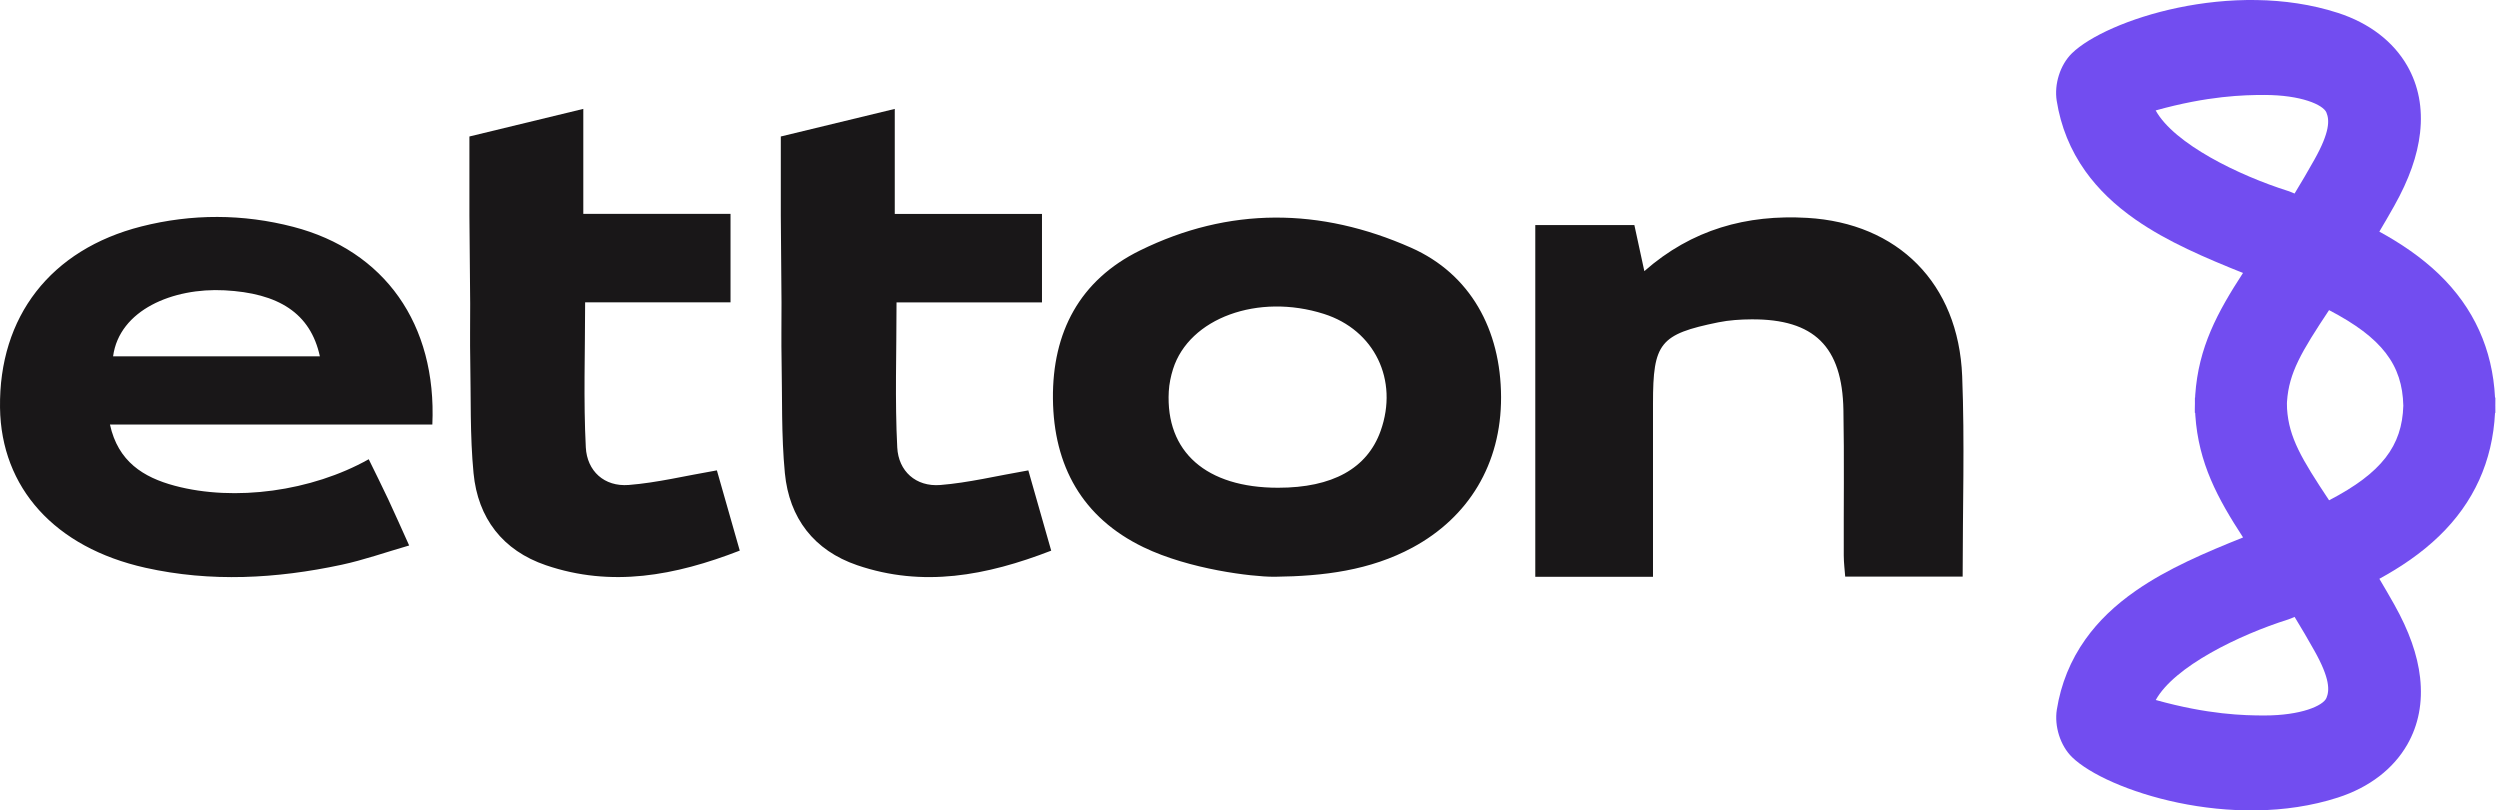
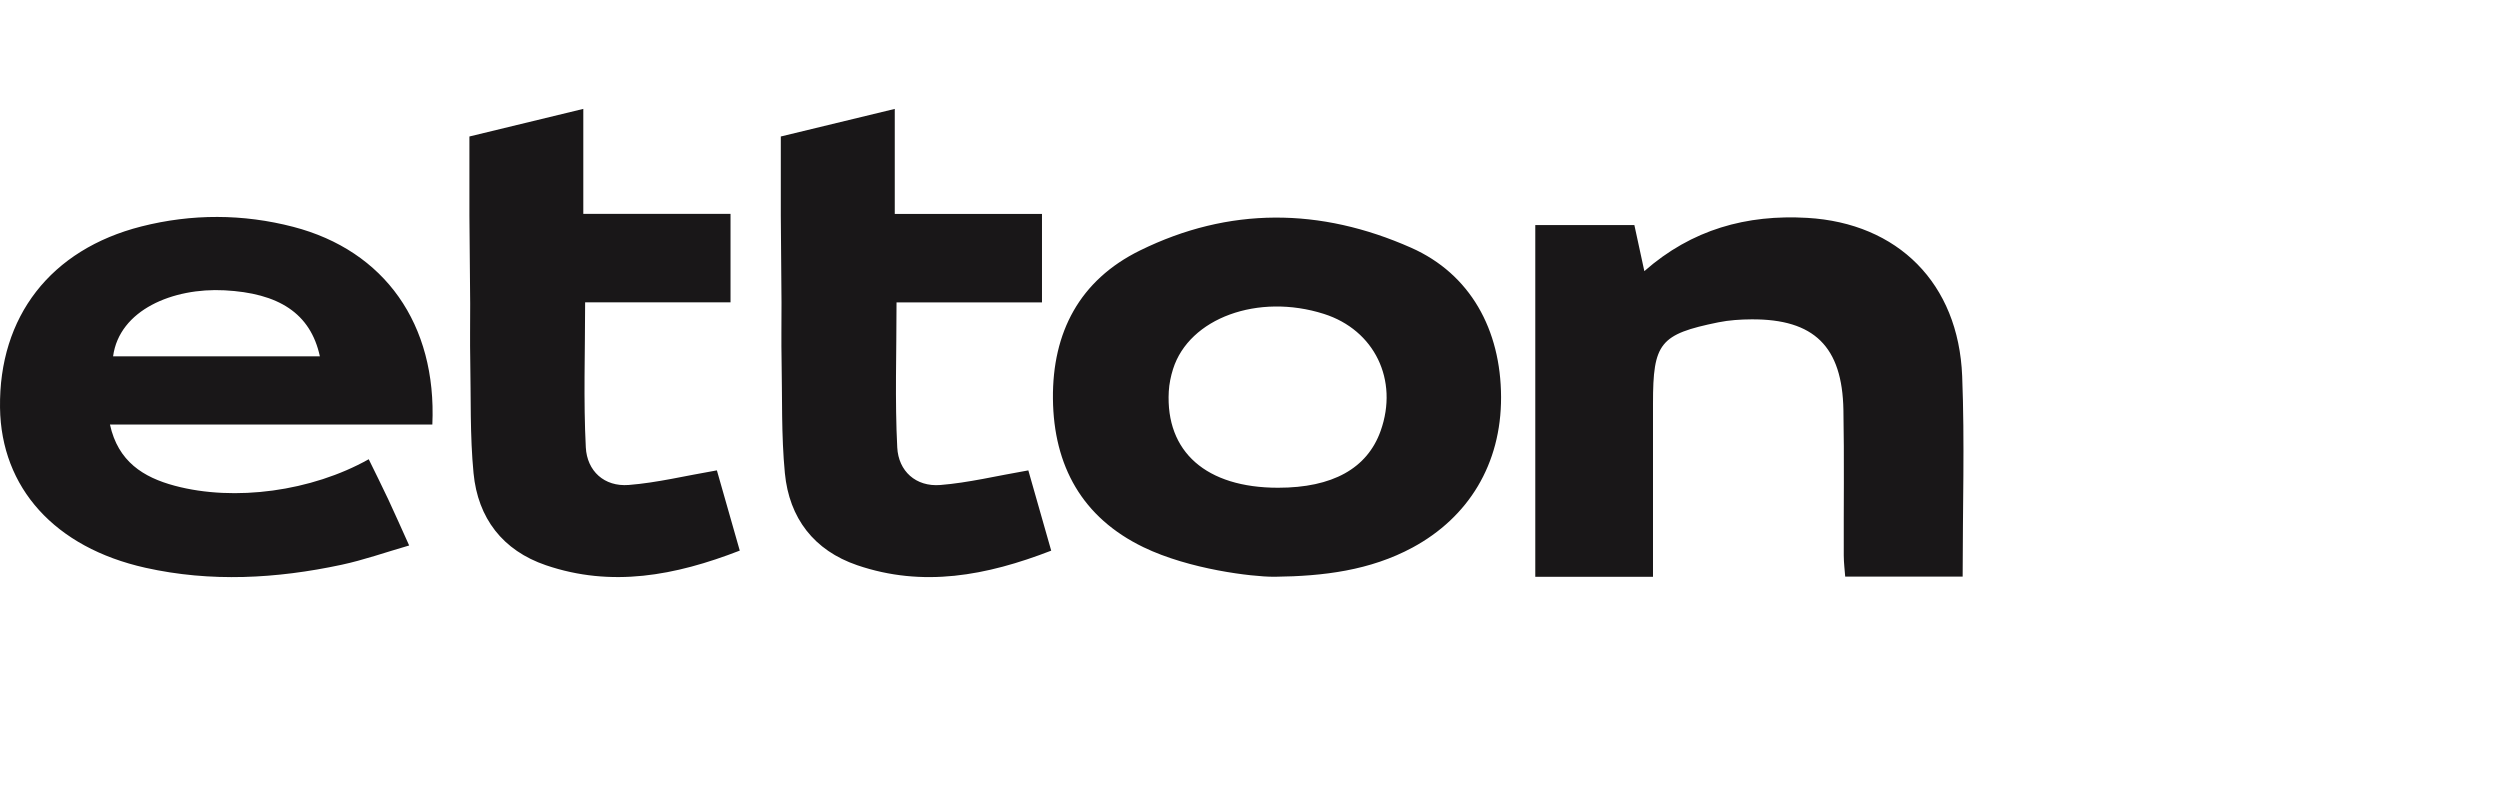
<svg xmlns="http://www.w3.org/2000/svg" width="509" height="165" viewBox="0 0 509 165" fill="none">
  <path d="M287.615 111.469C278.931 116.163 269.381 117.31 259.653 117.426C259.657 117.426 259.534 117.426 259.271 117.426C255.01 117.426 242.196 115.95 232.801 111.407C220.362 105.396 214.513 94.873 214.378 81.186C214.246 67.646 219.825 57.041 232.082 51.007C250.227 42.076 268.813 42.246 287.306 50.439C299.359 55.778 305.571 67.117 305.617 80.823C305.667 94.514 298.965 105.331 287.615 111.469ZM269.555 63.914C256.161 59.645 242.123 64.752 238.831 75.14C238.368 76.608 238.047 78.173 237.962 79.71C237.294 92.014 245.603 99.304 260.214 99.304C271.305 99.304 278.378 95.379 281.102 87.719C284.787 77.362 279.85 67.19 269.555 63.914ZM88.026 86.432H22.387C24.033 93.973 29.186 97.187 35.565 98.895C47.776 102.167 63.437 100.034 75.073 93.502C76.413 96.241 77.773 98.953 79.06 101.695C80.381 104.512 81.632 107.367 83.305 111.06C78.461 112.458 74.053 114.023 69.522 114.992C56.279 117.824 42.92 118.57 29.615 115.599C11.126 111.473 0.232 99.304 0.004 83.017C-0.247 64.474 10.288 50.795 28.8 46.101C39.053 43.501 49.472 43.524 59.713 46.186C78.306 51.023 88.934 65.985 88.026 86.432ZM45.721 59.108C35.182 58.56 24.296 63.114 23.025 72.544H44.048H65.125C63.209 63.725 56.673 59.68 45.721 59.108ZM399.596 117.395H375.683C375.595 116.144 375.394 114.614 375.39 113.088C375.355 103.218 375.502 93.343 375.32 83.477C375.089 70.543 369.34 64.949 356.627 65.019C354.367 65.034 352.06 65.177 349.851 65.625C337.937 68.055 336.55 69.829 336.55 82.102V117.442H312.583V45.819H332.756C333.398 48.79 334.031 51.695 334.788 55.203C344.462 46.696 355.622 43.64 367.973 44.359C386.373 45.437 398.75 57.636 399.5 76.593C400.025 90.025 399.596 103.5 399.596 117.395ZM119.271 91.083C119.518 95.897 123.026 99.134 128.009 98.74C133.75 98.288 139.417 96.894 145.958 95.766C147.236 100.247 148.859 105.941 150.616 112.103C137.401 117.229 124.498 119.632 111.147 115.081C102.362 112.087 97.294 105.508 96.413 96.341C95.675 88.681 95.891 80.923 95.741 73.201C95.671 69.635 95.729 66.066 95.729 61.855L95.571 43.899V27.79C103.478 25.874 110.892 24.077 118.761 22.169V43.544H148.735V61.554H119.132C119.128 71.799 118.78 81.464 119.271 91.083ZM182.681 91.111C182.928 95.92 186.455 99.138 191.438 98.748C197.179 98.288 202.85 96.897 209.367 95.769C210.65 100.262 212.268 105.964 214.026 112.114C200.799 117.233 187.884 119.644 174.525 115.077C165.741 112.076 160.68 105.501 159.799 96.326C159.065 88.661 159.278 80.904 159.127 73.186C159.057 69.62 159.115 66.05 159.115 61.642L158.972 43.891V27.79C166.884 25.874 174.305 24.077 182.174 22.173V43.559H212.148V61.573H182.534C182.538 71.814 182.186 81.48 182.681 91.111Z" fill="#191718" />
-   <path d="M508.046 82.501L508.05 82.326C508.058 81.736 508.062 81.488 508.058 80.947H507.989C507.492 71.115 503.676 62.689 496.63 55.879C492.961 52.336 488.73 49.513 484.434 47.157C485.476 45.408 486.48 43.671 487.473 41.905C490.483 36.543 492.204 31.678 492.725 27.032C493.295 21.988 492.408 17.391 490.101 13.375C487.286 8.485 482.429 4.702 475.997 2.623C454.432 -4.354 428.839 4.047 421.862 10.833C419.409 13.217 418.221 17.203 418.742 20.499C419.572 25.755 421.537 30.584 424.58 34.851C427.195 38.512 430.543 41.742 434.827 44.728C441.332 49.256 449.053 52.515 456.673 55.578C451.478 63.572 447.609 70.687 446.946 80.459C446.946 80.471 446.938 80.654 446.926 80.947H446.885C446.881 81.175 446.881 81.403 446.881 81.635C446.881 81.789 446.881 81.94 446.885 82.094C446.873 82.505 446.865 82.941 446.865 83.364C446.865 83.6 446.865 83.827 446.869 84.055H446.942C446.954 84.344 446.966 84.531 446.966 84.543C447.626 94.315 451.49 101.43 456.689 109.424C449.07 112.483 441.348 115.746 434.848 120.274C430.564 123.256 427.216 126.486 424.604 130.151C421.561 134.423 419.6 139.248 418.766 144.5C418.249 147.799 419.433 151.786 421.886 154.17C428.859 160.951 454.448 169.352 476.005 162.379C482.433 160.3 487.29 156.521 490.105 151.623C492.412 147.612 493.295 143.015 492.733 137.97C492.208 133.32 490.487 128.459 487.481 123.097C486.484 121.332 485.48 119.595 484.438 117.845C488.734 115.494 492.965 112.671 496.63 109.119C503.676 102.313 507.492 93.888 507.989 84.055H508.058C508.062 83.514 508.058 83.262 508.05 82.676L508.046 82.501ZM438.895 22.484C449.627 19.494 456.909 19.335 461.018 19.335C468.499 19.335 472.99 21.324 473.654 22.903C474.284 24.412 474.418 26.804 471.192 32.54C469.903 34.843 468.576 37.101 467.173 39.407C466.742 39.232 466.319 39.029 465.879 38.891C455.835 35.722 442.675 29.306 438.895 22.484ZM473.662 142.104C473.003 143.682 468.507 145.671 461.03 145.671C456.917 145.671 449.635 145.513 438.912 142.519C442.691 135.7 455.847 129.281 465.887 126.12C466.327 125.982 466.75 125.778 467.181 125.603C468.589 127.906 469.911 130.164 471.2 132.466C474.426 138.198 474.296 140.594 473.662 142.104ZM474.203 101.861C468.568 93.375 466.034 89.104 465.643 83.242C465.631 83.01 465.623 82.574 465.619 82.139C465.623 81.989 465.627 81.858 465.635 81.761C466.026 75.899 468.564 71.627 474.195 63.141C485.012 68.779 489.129 74.308 489.316 82.603C489.068 90.784 484.93 96.272 474.203 101.861ZM446.95 80.459C446.95 80.455 446.95 80.467 446.95 80.504C446.95 80.492 446.95 80.475 446.95 80.459ZM446.971 84.543C446.971 84.527 446.966 84.511 446.966 84.499C446.971 84.535 446.971 84.547 446.971 84.543Z" fill="#724DF0" />
</svg>